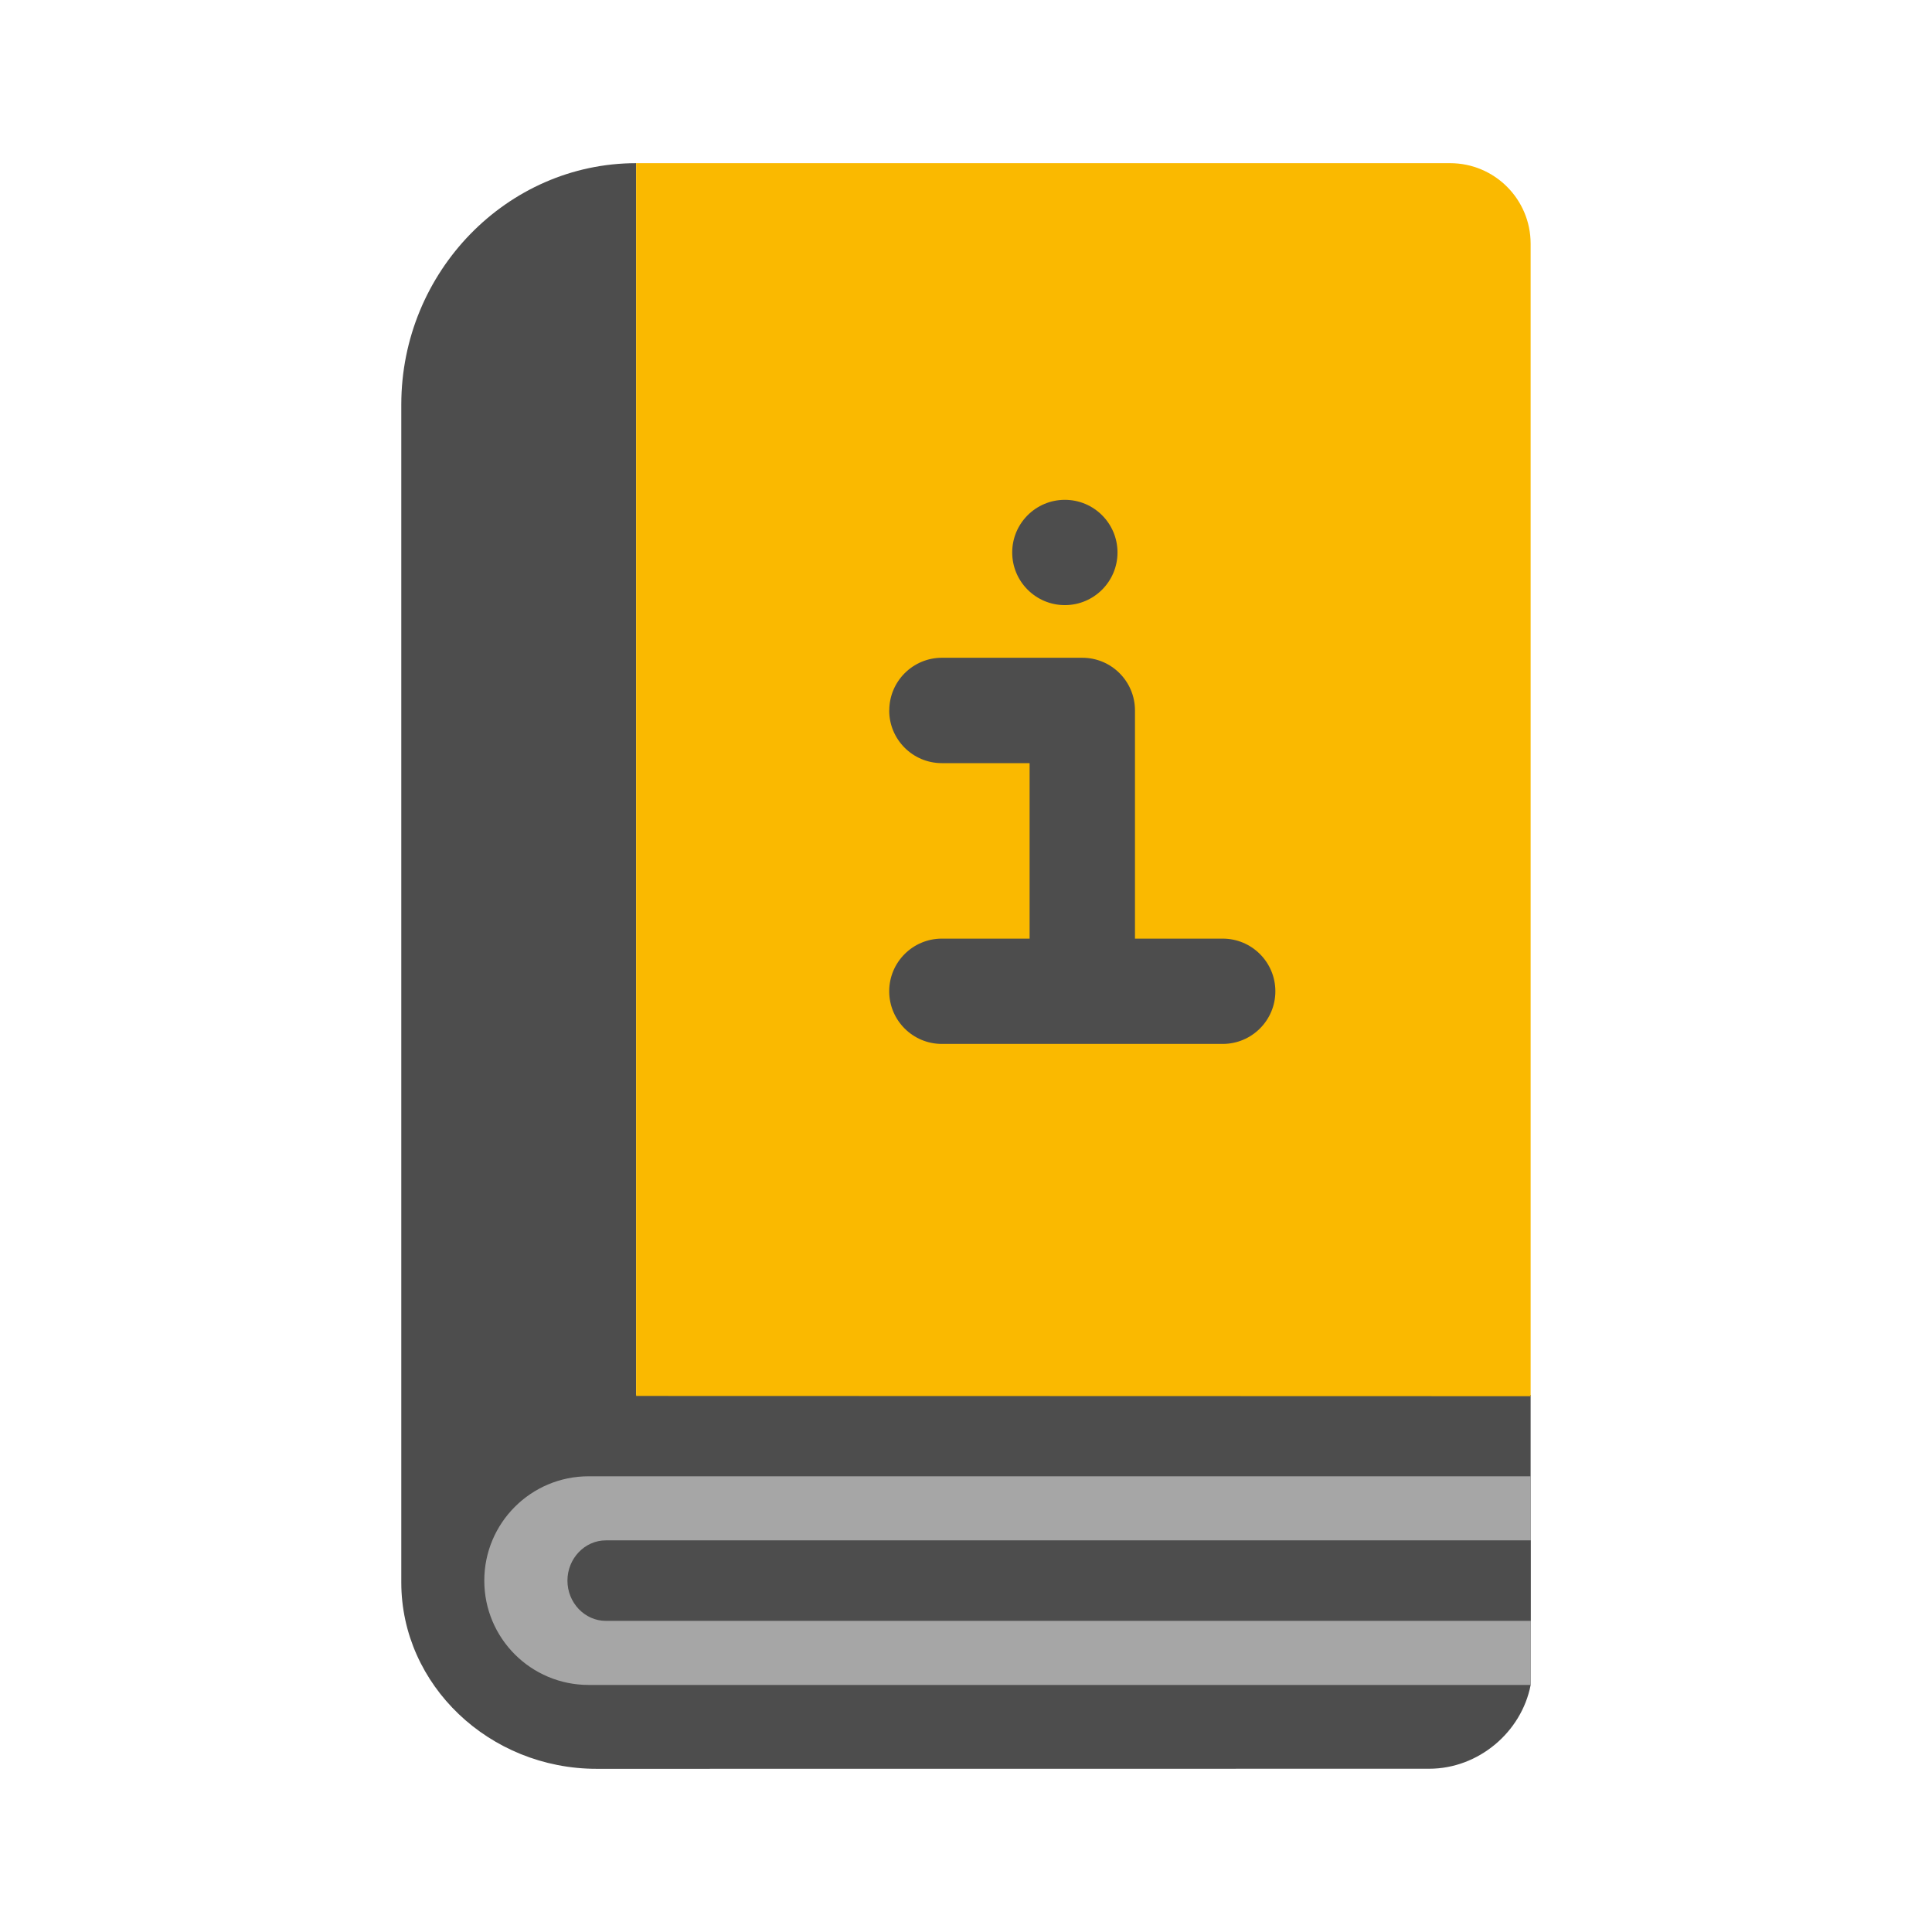
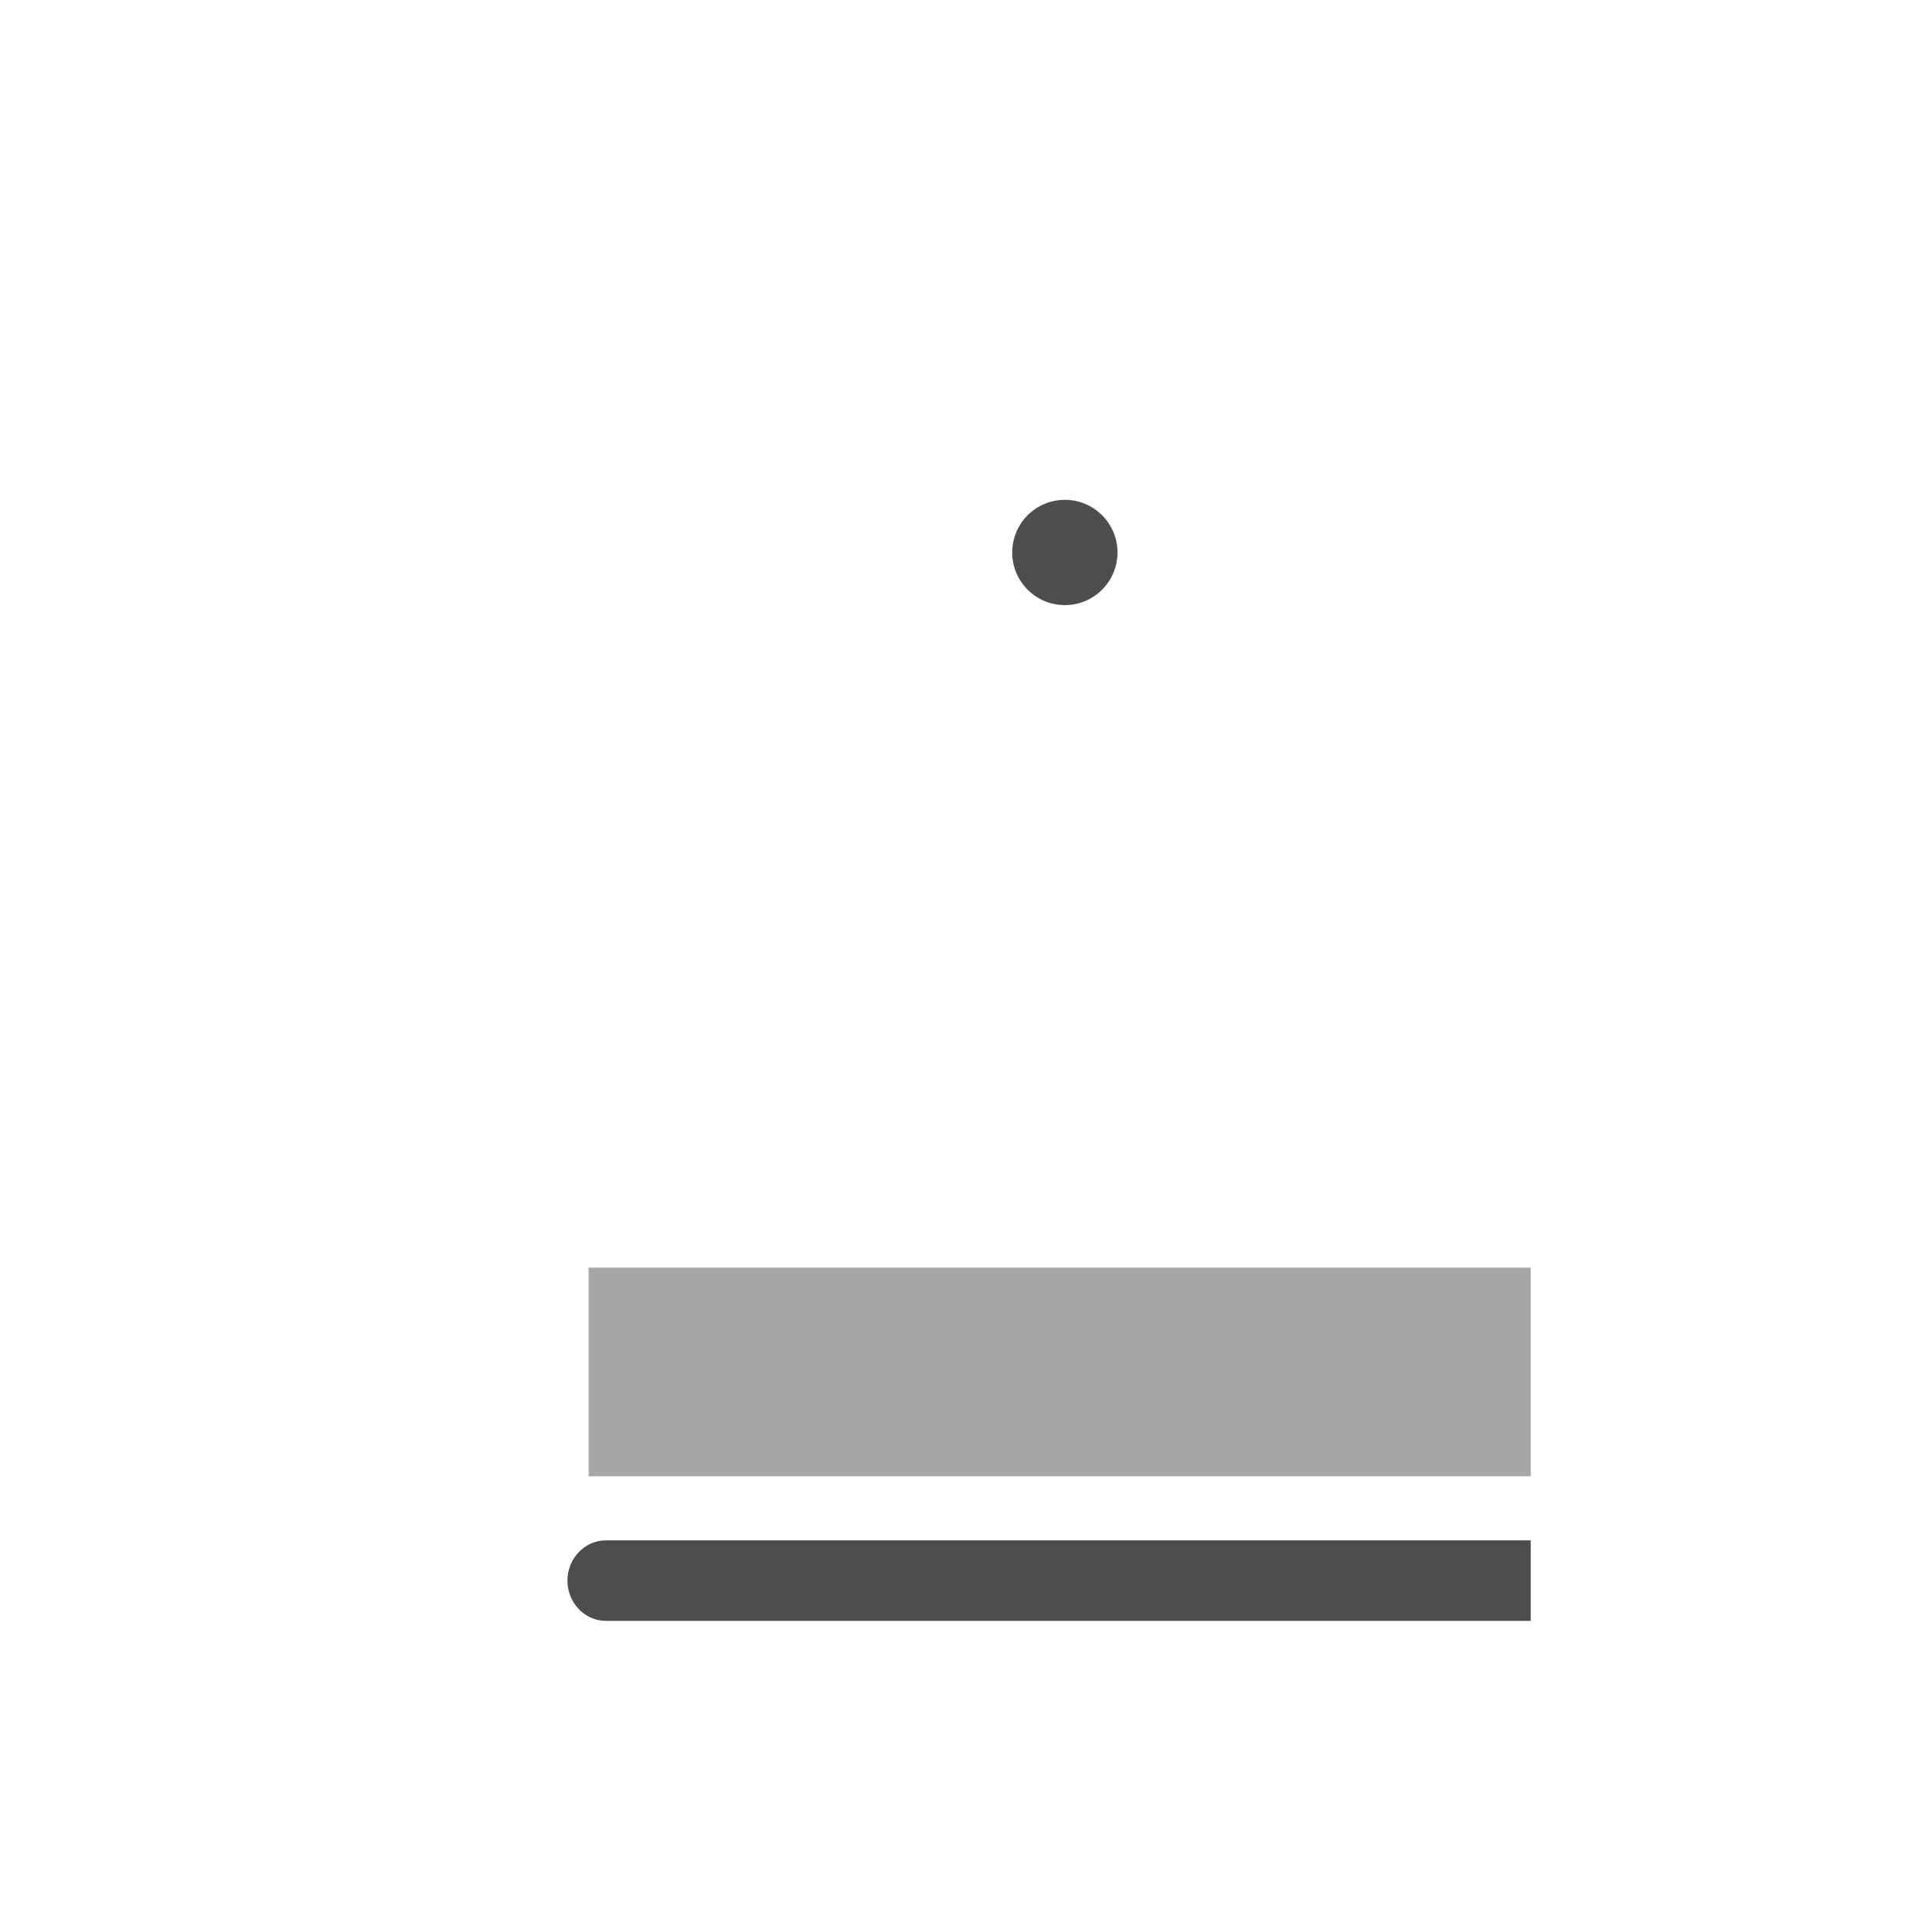
<svg xmlns="http://www.w3.org/2000/svg" id="Icons" width="24" height="24" viewBox="0 0 24 24">
  <defs>
    <style>.cls-1{fill-rule:evenodd;}.cls-1,.cls-2{fill:#4d4d4d;}.cls-3{fill:#a6a6a6;}.cls-4{fill:#fab900;}</style>
  </defs>
-   <path class="cls-2" d="M19.014,17.328l-11.112-.003V2.027c-1.604.001-2.917,1.35-2.917,2.999v11.228h-0v2.087s0.0.633 0,1.119v.197s0.0.082 0.0.002c.001,1.273,1.093,2.314,2.427,2.314,0,0,4.68-0,10.341-.001.615,0,1.148-.457,1.261-1.039v-3.591" />
-   <path class="cls-3" d="M7.312,18.339c-.716,0-1.296.58-1.296,1.296,0,.716.58,1.296,1.296,1.296h11.703v-2.592H7.312Z" />
+   <path class="cls-3" d="M7.312,18.339h11.703v-2.592H7.312Z" />
  <path class="cls-2" d="M19.015,19.135H7.526c-.262,0-.477.225-.477.5s.215.5.477.5h11.489s0-1,0-1Z" />
-   <path class="cls-4" d="M7.902,17.342V2.027h10.112c.552,0,1,.448,1,1l-0,14.317-11.112-.003Z" />
-   <path class="cls-1" d="M11.047,8.825c0-.361.293-.654.654-.654h1.744c.361,0,.654.293.654.654v2.835h1.09c.361,0,.654.293.654.654s-.293.654-.654.654h-3.489c-.361,0-.654-.293-.654-.654s.293-.654.654-.654h1.09v-2.18h-1.09c-.361,0-.654-.293-.654-.654Z" />
  <path class="cls-2" d="M13.882,6.863c0,.361-.293.654-.654.654s-.654-.293-.654-.654.293-.654.654-.654.654.293.654.654Z" />
</svg>